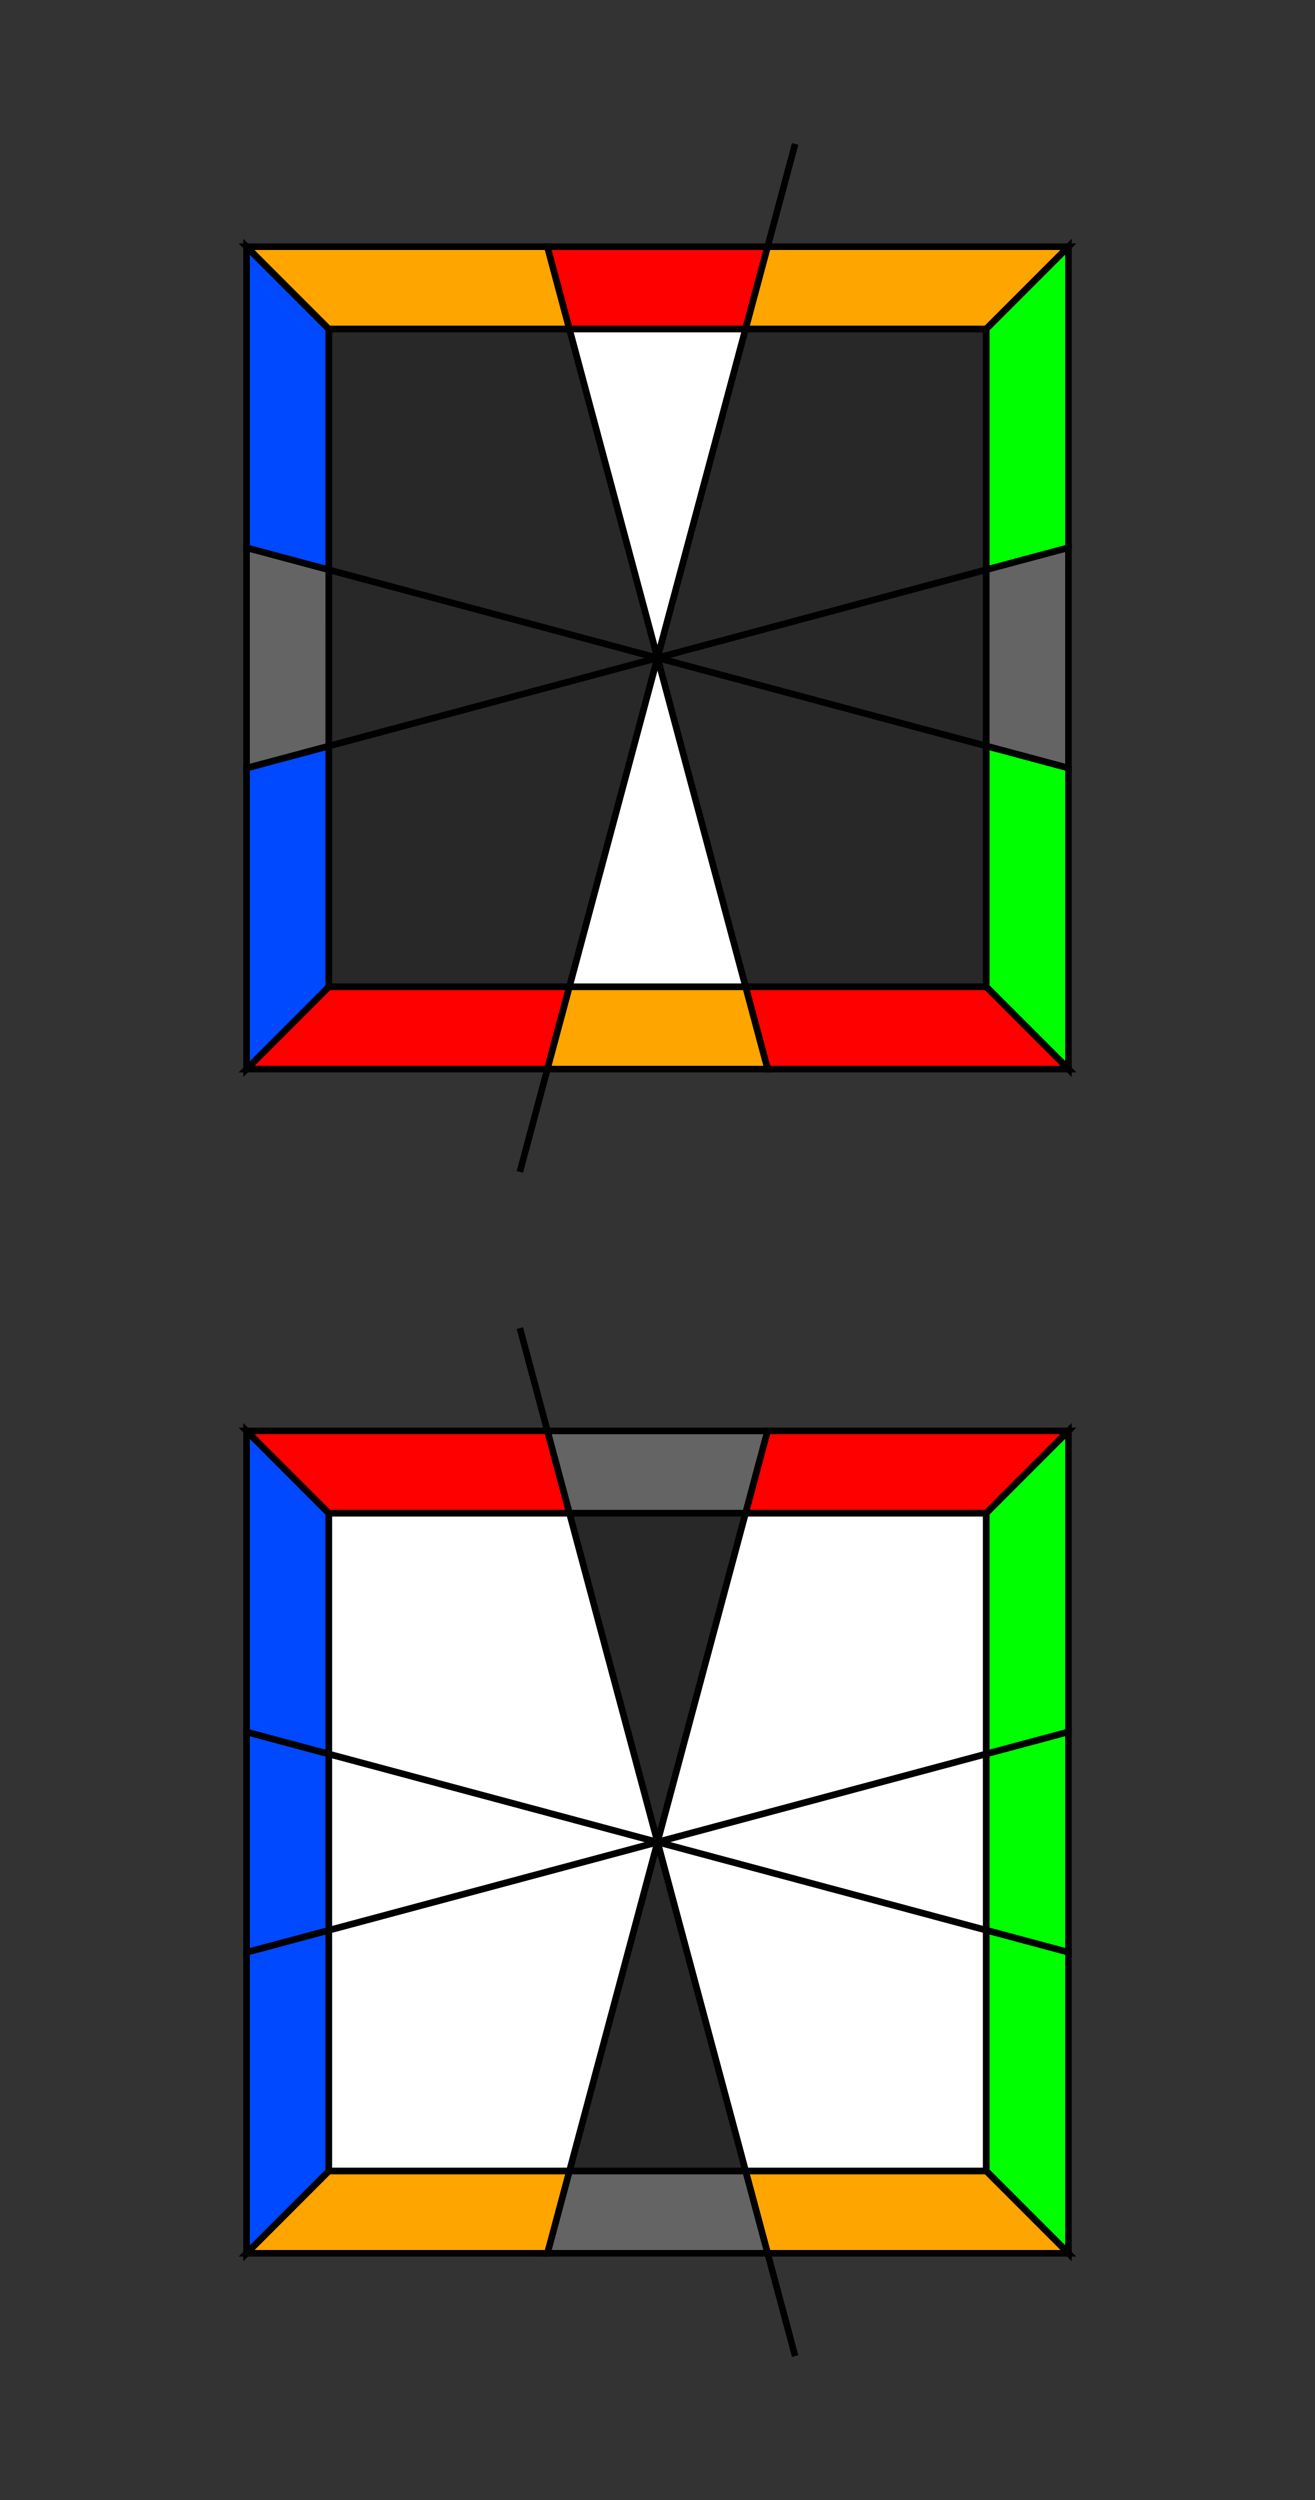
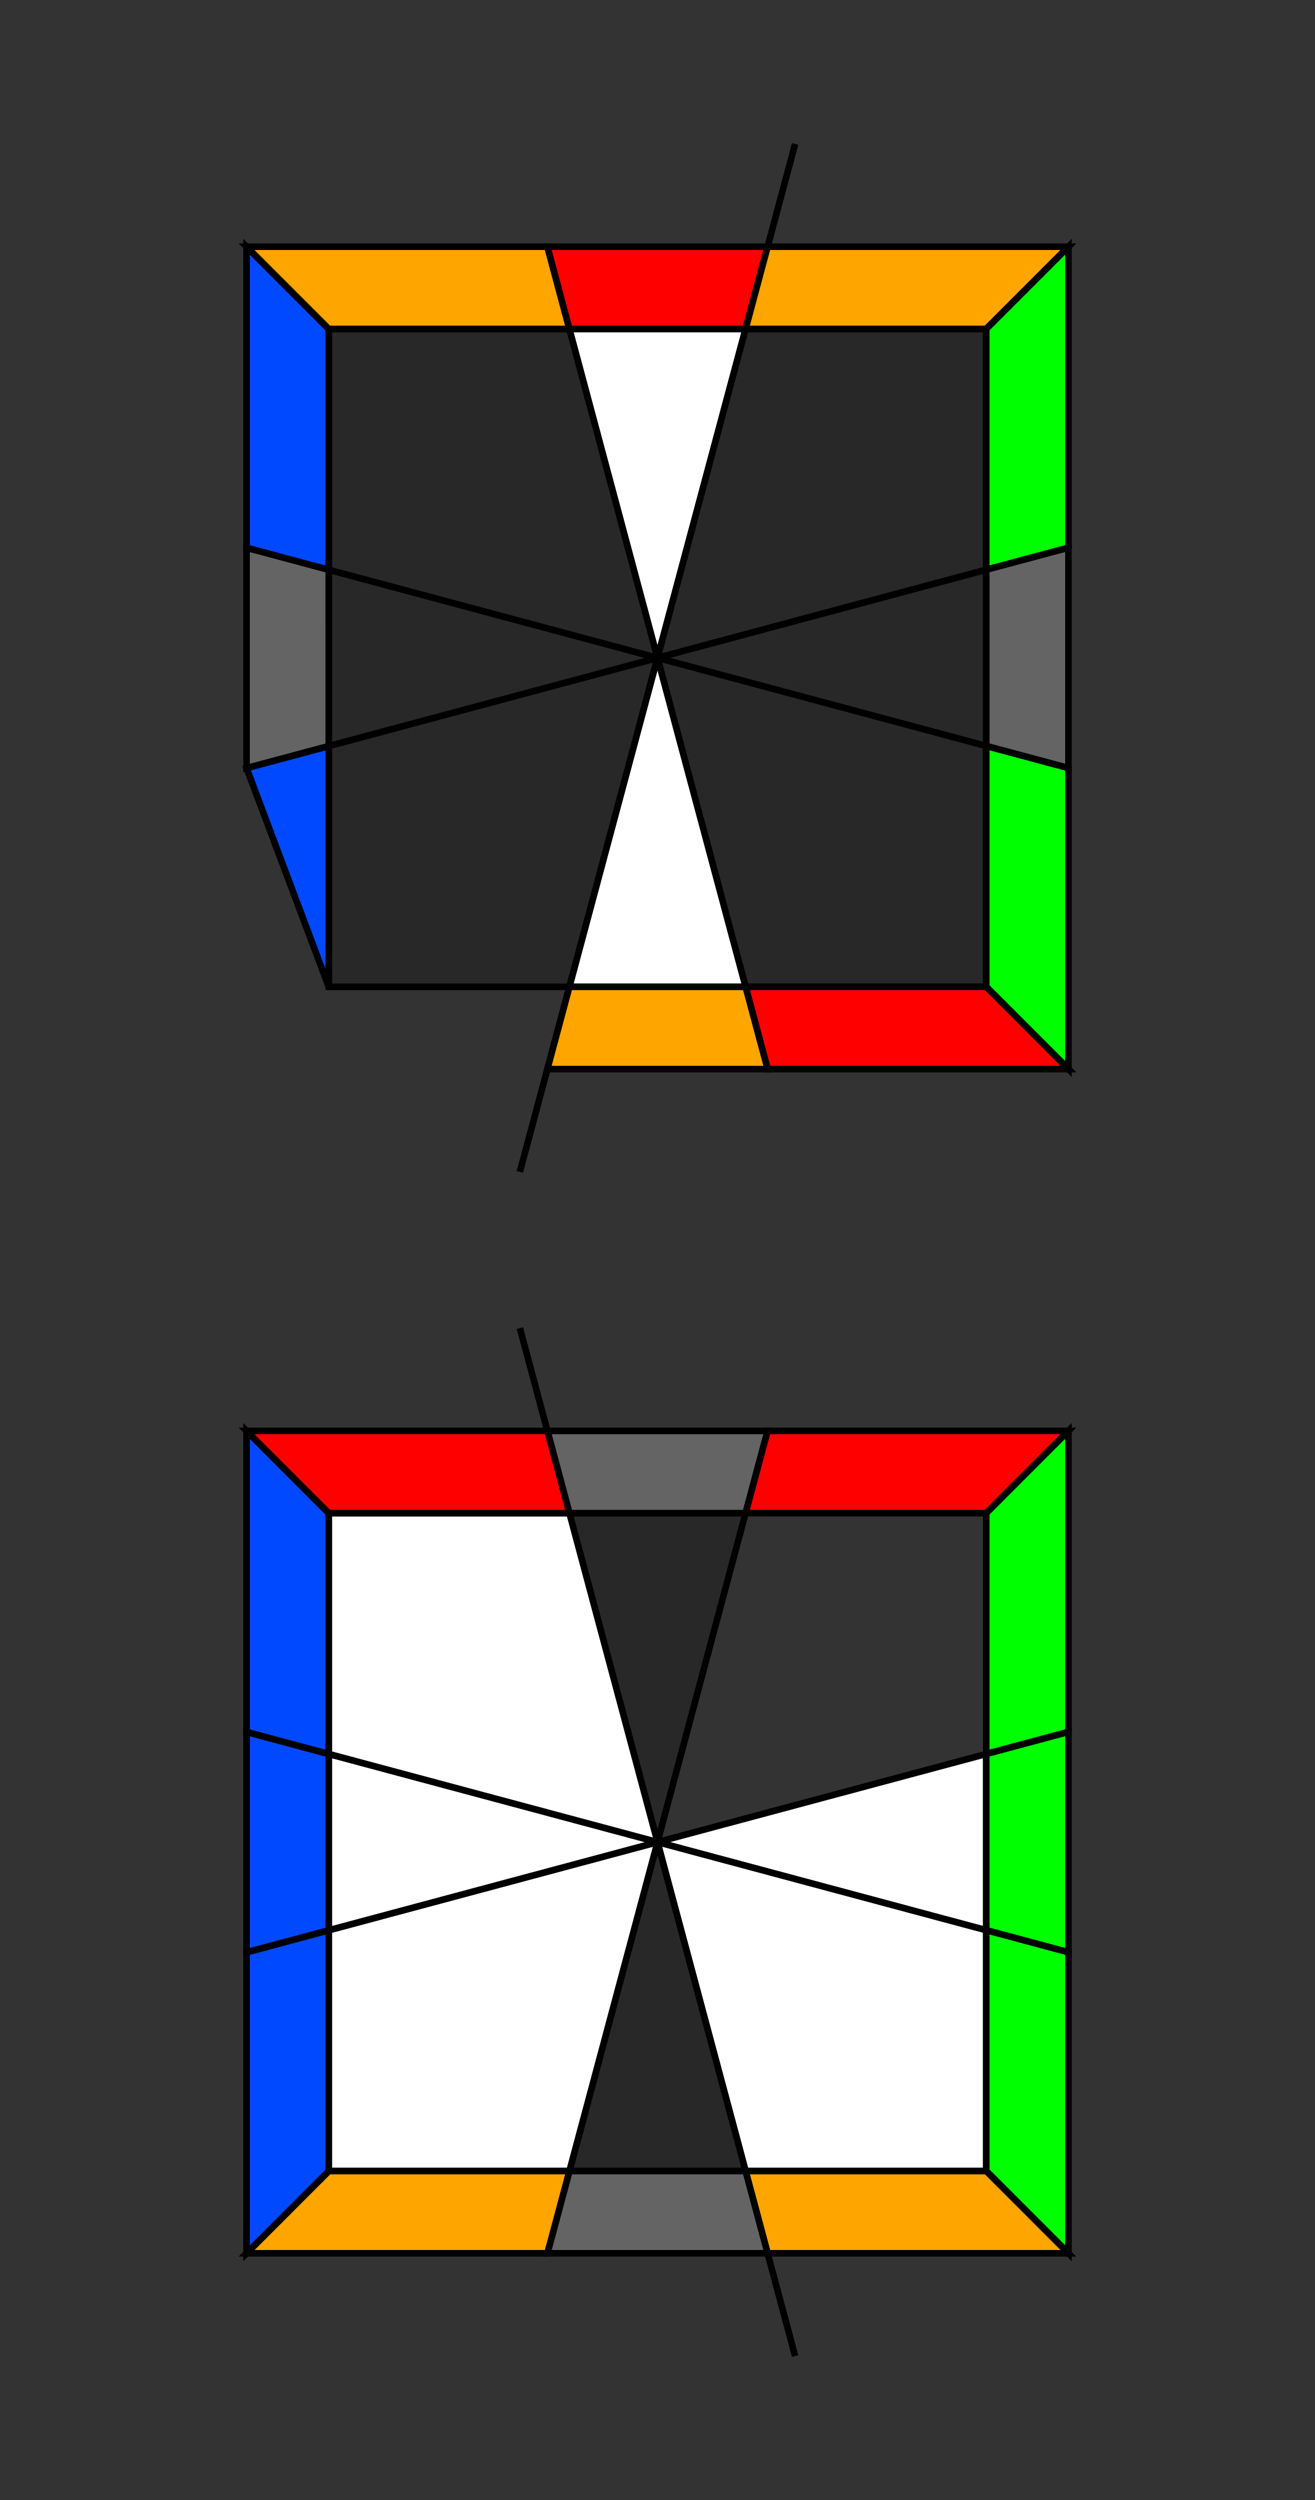
<svg xmlns="http://www.w3.org/2000/svg" xmlns:ns1="http://sodipodi.sourceforge.net/DTD/sodipodi-0.dtd" xmlns:ns2="http://www.inkscape.org/namespaces/inkscape" width="200" height="380.0" viewBox="-100.0 -190.0 200 380.0" version="1.1" id="svg42" ns1:docname="solved.svg" ns2:version="1.3 (0e150ed6c4, 2023-07-21)">
  <rect x="-100.0" y="-190.0" width="200" height="380.0" fill="#333333" stroke="none" />
  <ns1:namedview id="namedview42" pagecolor="#505050" bordercolor="#eeeeee" borderopacity="1" ns2:showpageshadow="0" ns2:pageopacity="0" ns2:pagecheckerboard="0" ns2:deskcolor="#505050" ns2:zoom="2.0447368" ns2:cx="100.01287" ns2:cy="190" ns2:window-width="1920" ns2:window-height="991" ns2:window-x="-9" ns2:window-y="-9" ns2:window-maximized="1" ns2:current-layer="svg42" />
  <defs id="defs1" />
  <path d="M-20.934,78.125 L20.934,-78.125" stroke="rgb(0, 0, 0)" stroke-width="1" transform="translate(0, -90.0)" id="path1" />
  <path d="M0,0 L-13.397,50.0 L-50.0,50.0 L-50.0,13.397 Z" fill="rgb(40, 40, 40)" stroke="rgb(0, 0, 0)" stroke-width="1" transform="translate(0, -90.0) rotate(0)" id="path2" />
-   <path d="M-13.397,50.0 L-16.747,62.5 L-62.5,62.5 L-50.0,50.0 Z" fill="rgb(255, 0, 0)" stroke="rgb(0, 0, 0)" stroke-width="1" transform="translate(0, -90.0) rotate(0)" id="path3" />
-   <path d="M-50.0,50.0 L-62.5,62.5 L-62.5,16.747 L-50.0,13.397 Z" fill="rgb(0, 73, 255)" stroke="rgb(0, 0, 0)" stroke-width="1" transform="translate(0, -90.0) rotate(0)" id="path4" />
+   <path d="M-50.0,50.0 L-62.5,16.747 L-50.0,13.397 Z" fill="rgb(0, 73, 255)" stroke="rgb(0, 0, 0)" stroke-width="1" transform="translate(0, -90.0) rotate(0)" id="path4" />
  <path d="M0,0 L-13.397,50.0 L-36.603,36.603 Z" fill="rgb(40, 40, 40)" stroke="rgb(0, 0, 0)" stroke-width="1" transform="translate(0, -90.0) rotate(60)" id="path5" />
  <path d="M-13.397,50.0 L-16.747,62.5 L-45.753,45.753 L-36.603,36.603 Z" fill="rgb(0, 73, 255)" stroke="rgb(0, 0, 0)" stroke-width="1" transform="translate(0, -90.0) rotate(60)" id="path6" style="fill:#646464;fill-opacity:1" />
  <path d="M0,0 L-13.397,50.0 L-50.0,50.0 L-50.0,13.397 Z" fill="rgb(40, 40, 40)" stroke="rgb(0, 0, 0)" stroke-width="1" transform="translate(0, -90.0) rotate(90)" id="path7" />
  <path d="M-13.397,50.0 L-16.747,62.5 L-62.5,62.5 L-50.0,50.0 Z" fill="rgb(0, 73, 255)" stroke="rgb(0, 0, 0)" stroke-width="1" transform="translate(0, -90.0) rotate(90)" id="path8" />
  <path d="M-50.0,50.0 L-62.5,62.5 L-62.5,16.747 L-50.0,13.397 Z" fill="rgb(255, 165, 0)" stroke="rgb(0, 0, 0)" stroke-width="1" transform="translate(0, -90.0) rotate(90)" id="path9" />
  <path d="M0,0 L-13.397,50.0 L-36.603,36.603 Z" fill="rgb(255, 255, 255)" stroke="rgb(0, 0, 0)" stroke-width="1" transform="translate(0, -90.0) rotate(150)" id="path10" />
  <path d="M-13.397,50.0 L-16.747,62.5 L-45.753,45.753 L-36.603,36.603 Z" fill="rgb(255, 0, 0)" stroke="rgb(0, 0, 0)" stroke-width="1" transform="translate(0, -90.0) rotate(150)" id="path11" />
  <path d="M0,0 L-13.397,50.0 L-50.0,50.0 L-50.0,13.397 Z" fill="rgb(40, 40, 40)" stroke="rgb(0, 0, 0)" stroke-width="1" transform="translate(0, -90.0) rotate(180)" id="path12" />
  <path d="M-13.397,50.0 L-16.747,62.5 L-62.5,62.5 L-50.0,50.0 Z" fill="rgb(255, 165, 0)" stroke="rgb(0, 0, 0)" stroke-width="1" transform="translate(0, -90.0) rotate(180)" id="path13" />
  <path d="M-50.0,50.0 L-62.5,62.5 L-62.5,16.747 L-50.0,13.397 Z" fill="rgb(0, 255, 0)" stroke="rgb(0, 0, 0)" stroke-width="1" transform="translate(0, -90.0) rotate(180)" id="path14" />
  <path d="M0,0 L-13.397,50.0 L-36.603,36.603 Z" fill="rgb(40, 40, 40)" stroke="rgb(0, 0, 0)" stroke-width="1" transform="translate(0, -90.0) rotate(240)" id="path15" />
  <path d="M-13.397,50.0 L-16.747,62.5 L-45.753,45.753 L-36.603,36.603 Z" fill="rgb(0, 255, 0)" stroke="rgb(0, 0, 0)" stroke-width="1" transform="translate(0, -90.0) rotate(240)" id="path16" style="fill:#646464;fill-opacity:1" />
  <path d="M0,0 L-13.397,50.0 L-50.0,50.0 L-50.0,13.397 Z" fill="rgb(40, 40, 40)" stroke="rgb(0, 0, 0)" stroke-width="1" transform="translate(0, -90.0) rotate(270)" id="path17" />
  <path d="M-13.397,50.0 L-16.747,62.5 L-62.5,62.5 L-50.0,50.0 Z" fill="rgb(0, 255, 0)" stroke="rgb(0, 0, 0)" stroke-width="1" transform="translate(0, -90.0) rotate(270)" id="path18" />
  <path d="M-50.0,50.0 L-62.5,62.5 L-62.5,16.747 L-50.0,13.397 Z" fill="rgb(255, 0, 0)" stroke="rgb(0, 0, 0)" stroke-width="1" transform="translate(0, -90.0) rotate(270)" id="path19" />
  <path d="M0,0 L-13.397,50.0 L-36.603,36.603 Z" fill="rgb(255, 255, 255)" stroke="rgb(0, 0, 0)" stroke-width="1" transform="translate(0, -90.0) rotate(330)" id="path20" />
  <path d="M-13.397,50.0 L-16.747,62.5 L-45.753,45.753 L-36.603,36.603 Z" fill="rgb(255, 165, 0)" stroke="rgb(0, 0, 0)" stroke-width="1" transform="translate(0, -90.0) rotate(330)" id="path21" />
  <path d="M-20.934,78.125 L20.934,-78.125" stroke="rgb(0, 0, 0)" stroke-width="1" transform="translate(0, 90.0) rotate(-30)" id="path22" />
  <path d="M0,0 L-13.397,50.0 L-36.603,36.603 Z" fill="rgb(40, 40, 40)" stroke="rgb(0, 0, 0)" stroke-width="1" transform="translate(0, 90.0) rotate(150)" id="path23" />
  <path d="M-13.397,50.0 L-16.747,62.5 L-45.753,45.753 L-36.603,36.603 Z" fill="rgb(255, 165, 0)" stroke="rgb(0, 0, 0)" stroke-width="1" transform="translate(0, 90.0) rotate(150)" id="path24" style="fill:#646464;fill-opacity:1" />
-   <path d="M0,0 L-13.397,50.0 L-50.0,50.0 L-50.0,13.397 Z" fill="rgb(255, 255, 255)" stroke="rgb(0, 0, 0)" stroke-width="1" transform="translate(0, 90.0) rotate(180)" id="path25" />
  <path d="M-13.397,50.0 L-16.747,62.5 L-62.5,62.5 L-50.0,50.0 Z" fill="rgb(255, 0, 0)" stroke="rgb(0, 0, 0)" stroke-width="1" transform="translate(0, 90.0) rotate(180)" id="path26" />
  <path d="M-50.0,50.0 L-62.5,62.5 L-62.5,16.747 L-50.0,13.397 Z" fill="rgb(0, 255, 0)" stroke="rgb(0, 0, 0)" stroke-width="1" transform="translate(0, 90.0) rotate(180)" id="path27" />
  <path d="M0,0 L-13.397,50.0 L-36.603,36.603 Z" fill="rgb(255, 255, 255)" stroke="rgb(0, 0, 0)" stroke-width="1" transform="translate(0, 90.0) rotate(240)" id="path28" />
  <path d="M-13.397,50.0 L-16.747,62.5 L-45.753,45.753 L-36.603,36.603 Z" fill="rgb(0, 255, 0)" stroke="rgb(0, 0, 0)" stroke-width="1" transform="translate(0, 90.0) rotate(240)" id="path29" />
  <path d="M0,0 L-13.397,50.0 L-50.0,50.0 L-50.0,13.397 Z" fill="rgb(255, 255, 255)" stroke="rgb(0, 0, 0)" stroke-width="1" transform="translate(0, 90.0) rotate(270)" id="path30" />
  <path d="M-13.397,50.0 L-16.747,62.5 L-62.5,62.5 L-50.0,50.0 Z" fill="rgb(0, 255, 0)" stroke="rgb(0, 0, 0)" stroke-width="1" transform="translate(0, 90.0) rotate(270)" id="path31" />
  <path d="M-50.0,50.0 L-62.5,62.5 L-62.5,16.747 L-50.0,13.397 Z" fill="rgb(255, 165, 0)" stroke="rgb(0, 0, 0)" stroke-width="1" transform="translate(0, 90.0) rotate(270)" id="path32" />
  <path d="M0,0 L-13.397,50.0 L-36.603,36.603 Z" fill="rgb(40, 40, 40)" stroke="rgb(0, 0, 0)" stroke-width="1" transform="translate(0, 90.0) rotate(330)" id="path33" />
  <path d="M-13.397,50.0 L-16.747,62.5 L-45.753,45.753 L-36.603,36.603 Z" fill="rgb(255, 0, 0)" stroke="rgb(0, 0, 0)" stroke-width="1" transform="translate(0, 90.0) rotate(330)" id="path34" style="fill:#646464;fill-opacity:1" />
  <path d="M0,0 L-13.397,50.0 L-50.0,50.0 L-50.0,13.397 Z" fill="rgb(255, 255, 255)" stroke="rgb(0, 0, 0)" stroke-width="1" transform="translate(0, 90.0) rotate(360)" id="path35" />
  <path d="M-13.397,50.0 L-16.747,62.5 L-62.5,62.5 L-50.0,50.0 Z" fill="rgb(255, 165, 0)" stroke="rgb(0, 0, 0)" stroke-width="1" transform="translate(0, 90.0) rotate(360)" id="path36" />
  <path d="M-50.0,50.0 L-62.5,62.5 L-62.5,16.747 L-50.0,13.397 Z" fill="rgb(0, 73, 255)" stroke="rgb(0, 0, 0)" stroke-width="1" transform="translate(0, 90.0) rotate(360)" id="path37" />
  <path d="M0,0 L-13.397,50.0 L-36.603,36.603 Z" fill="rgb(255, 255, 255)" stroke="rgb(0, 0, 0)" stroke-width="1" transform="translate(0, 90.0) rotate(420)" id="path38" />
  <path d="M-13.397,50.0 L-16.747,62.5 L-45.753,45.753 L-36.603,36.603 Z" fill="rgb(0, 73, 255)" stroke="rgb(0, 0, 0)" stroke-width="1" transform="translate(0, 90.0) rotate(420)" id="path39" />
  <path d="M0,0 L-13.397,50.0 L-50.0,50.0 L-50.0,13.397 Z" fill="rgb(255, 255, 255)" stroke="rgb(0, 0, 0)" stroke-width="1" transform="translate(0, 90.0) rotate(450)" id="path40" />
  <path d="M-13.397,50.0 L-16.747,62.5 L-62.5,62.5 L-50.0,50.0 Z" fill="rgb(0, 73, 255)" stroke="rgb(0, 0, 0)" stroke-width="1" transform="translate(0, 90.0) rotate(450)" id="path41" />
  <path d="M-50.0,50.0 L-62.5,62.5 L-62.5,16.747 L-50.0,13.397 Z" fill="rgb(255, 0, 0)" stroke="rgb(0, 0, 0)" stroke-width="1" transform="translate(0, 90.0) rotate(450)" id="path42" />
</svg>